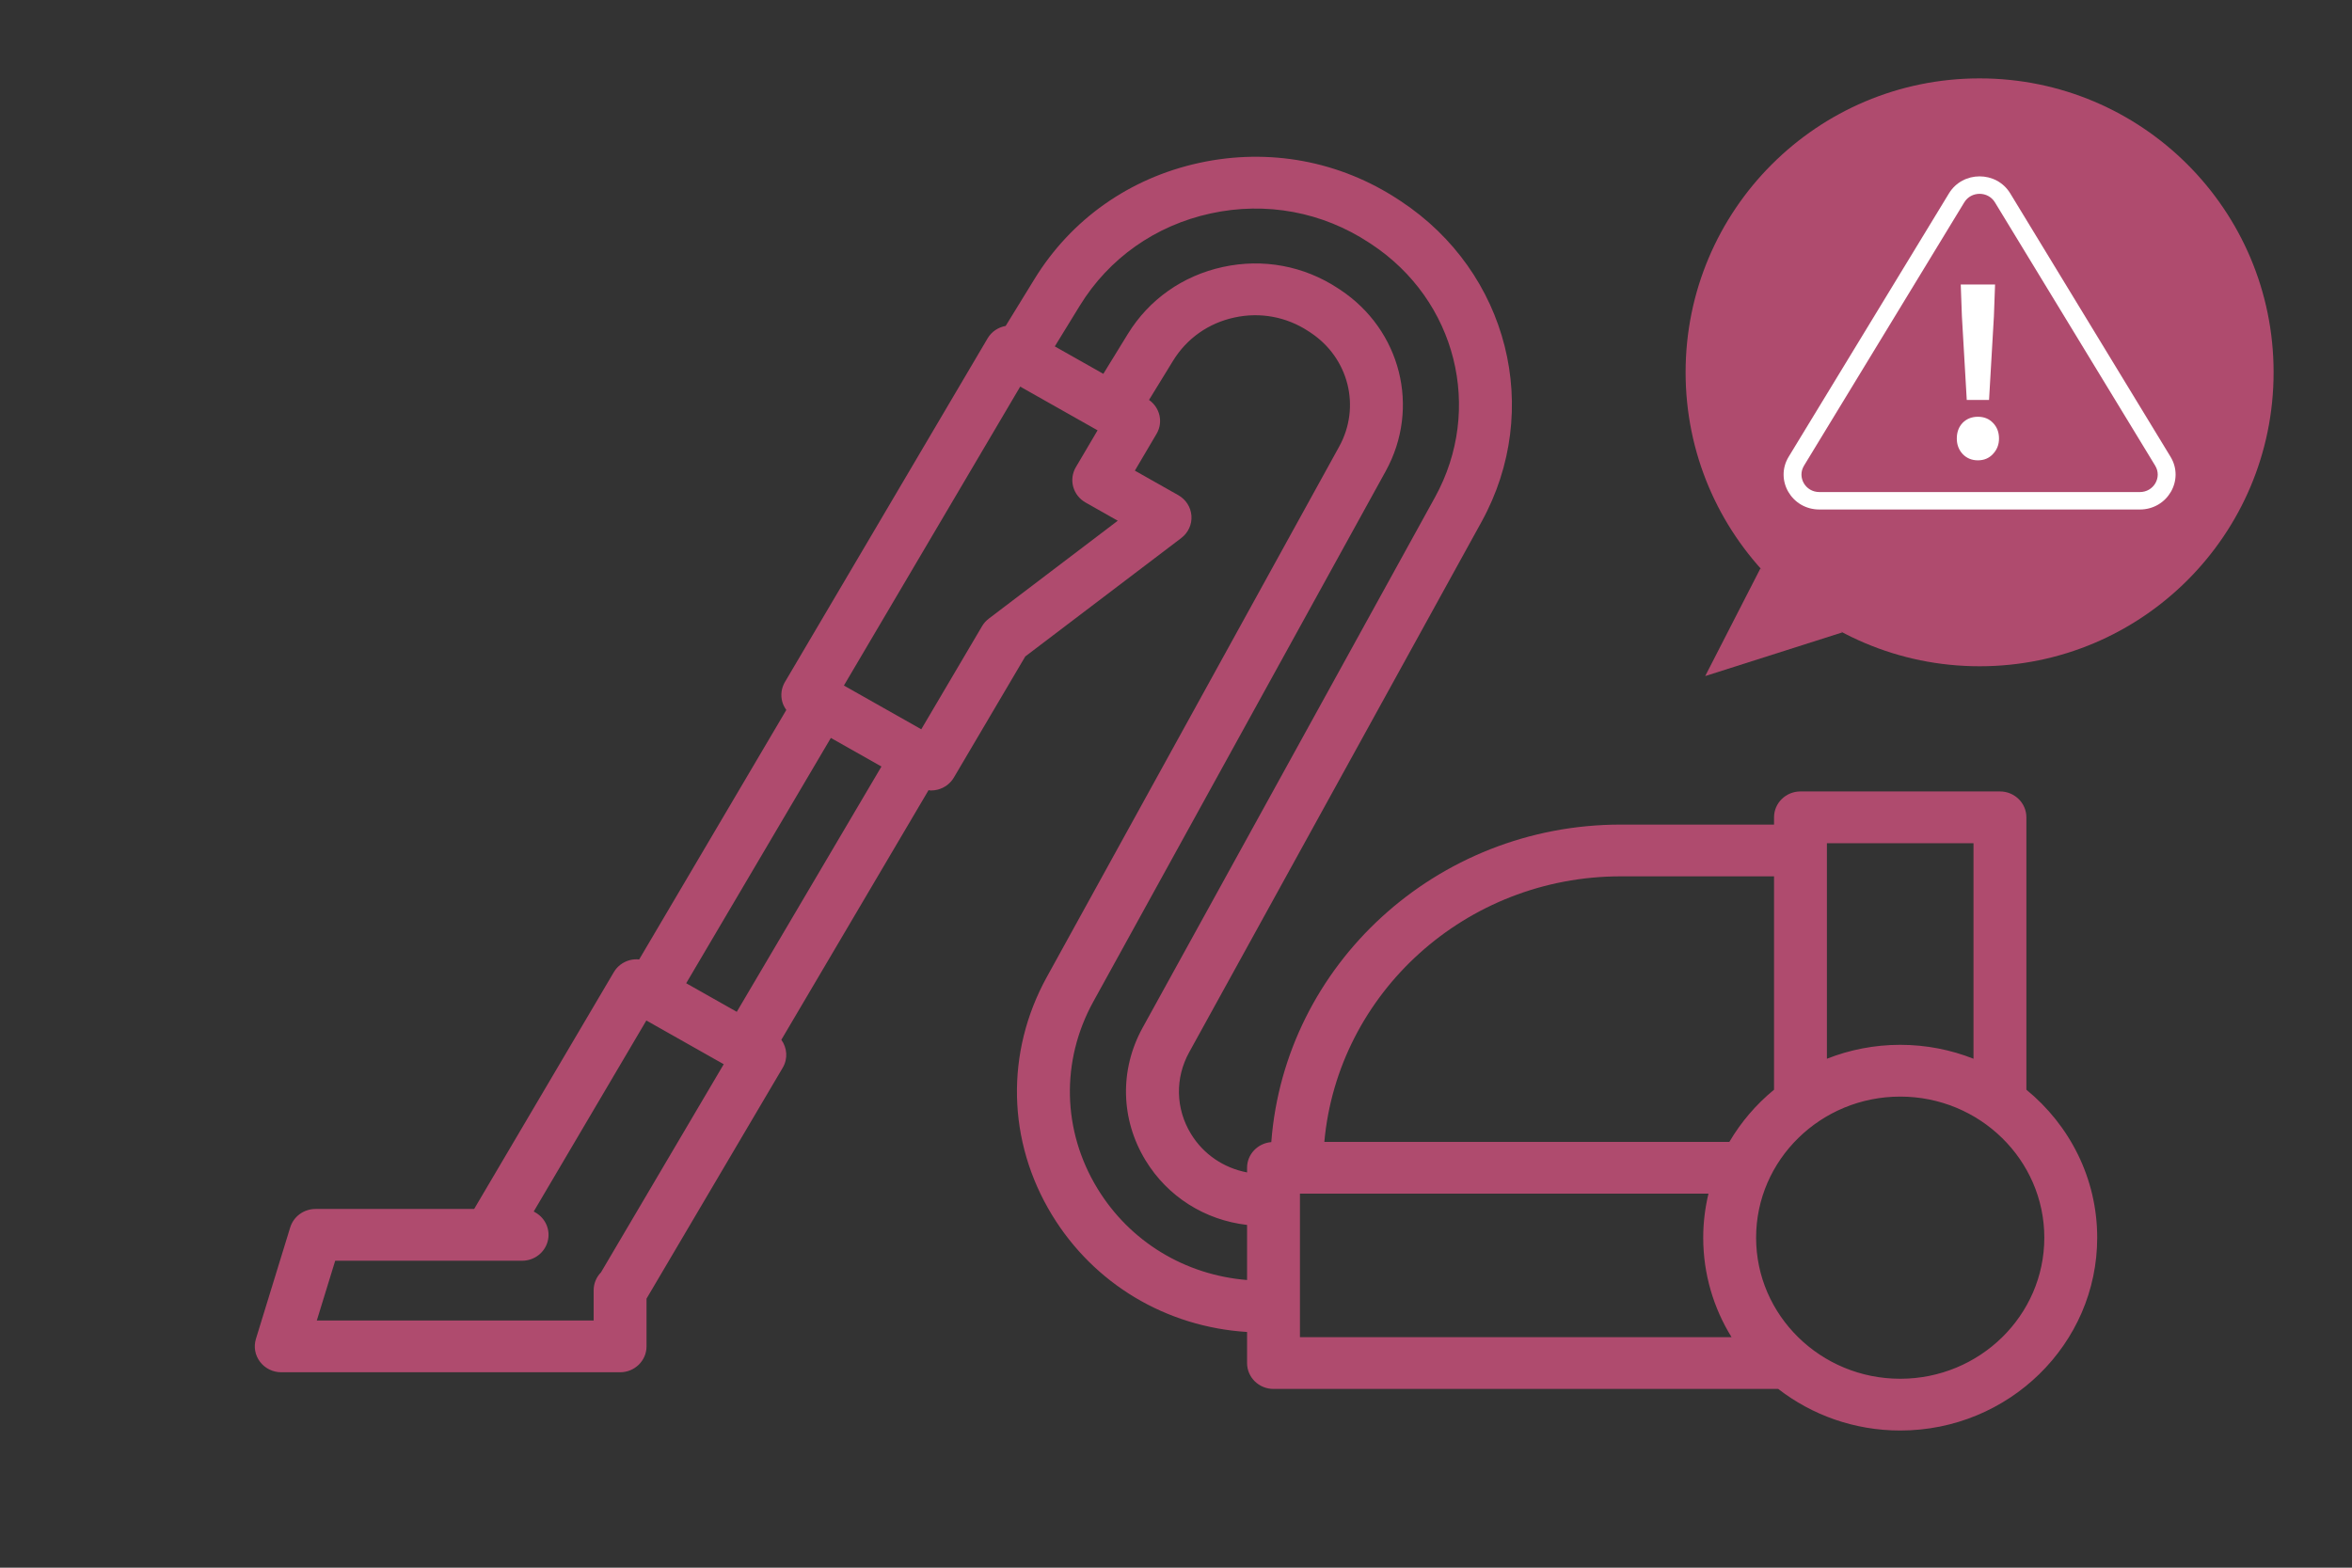
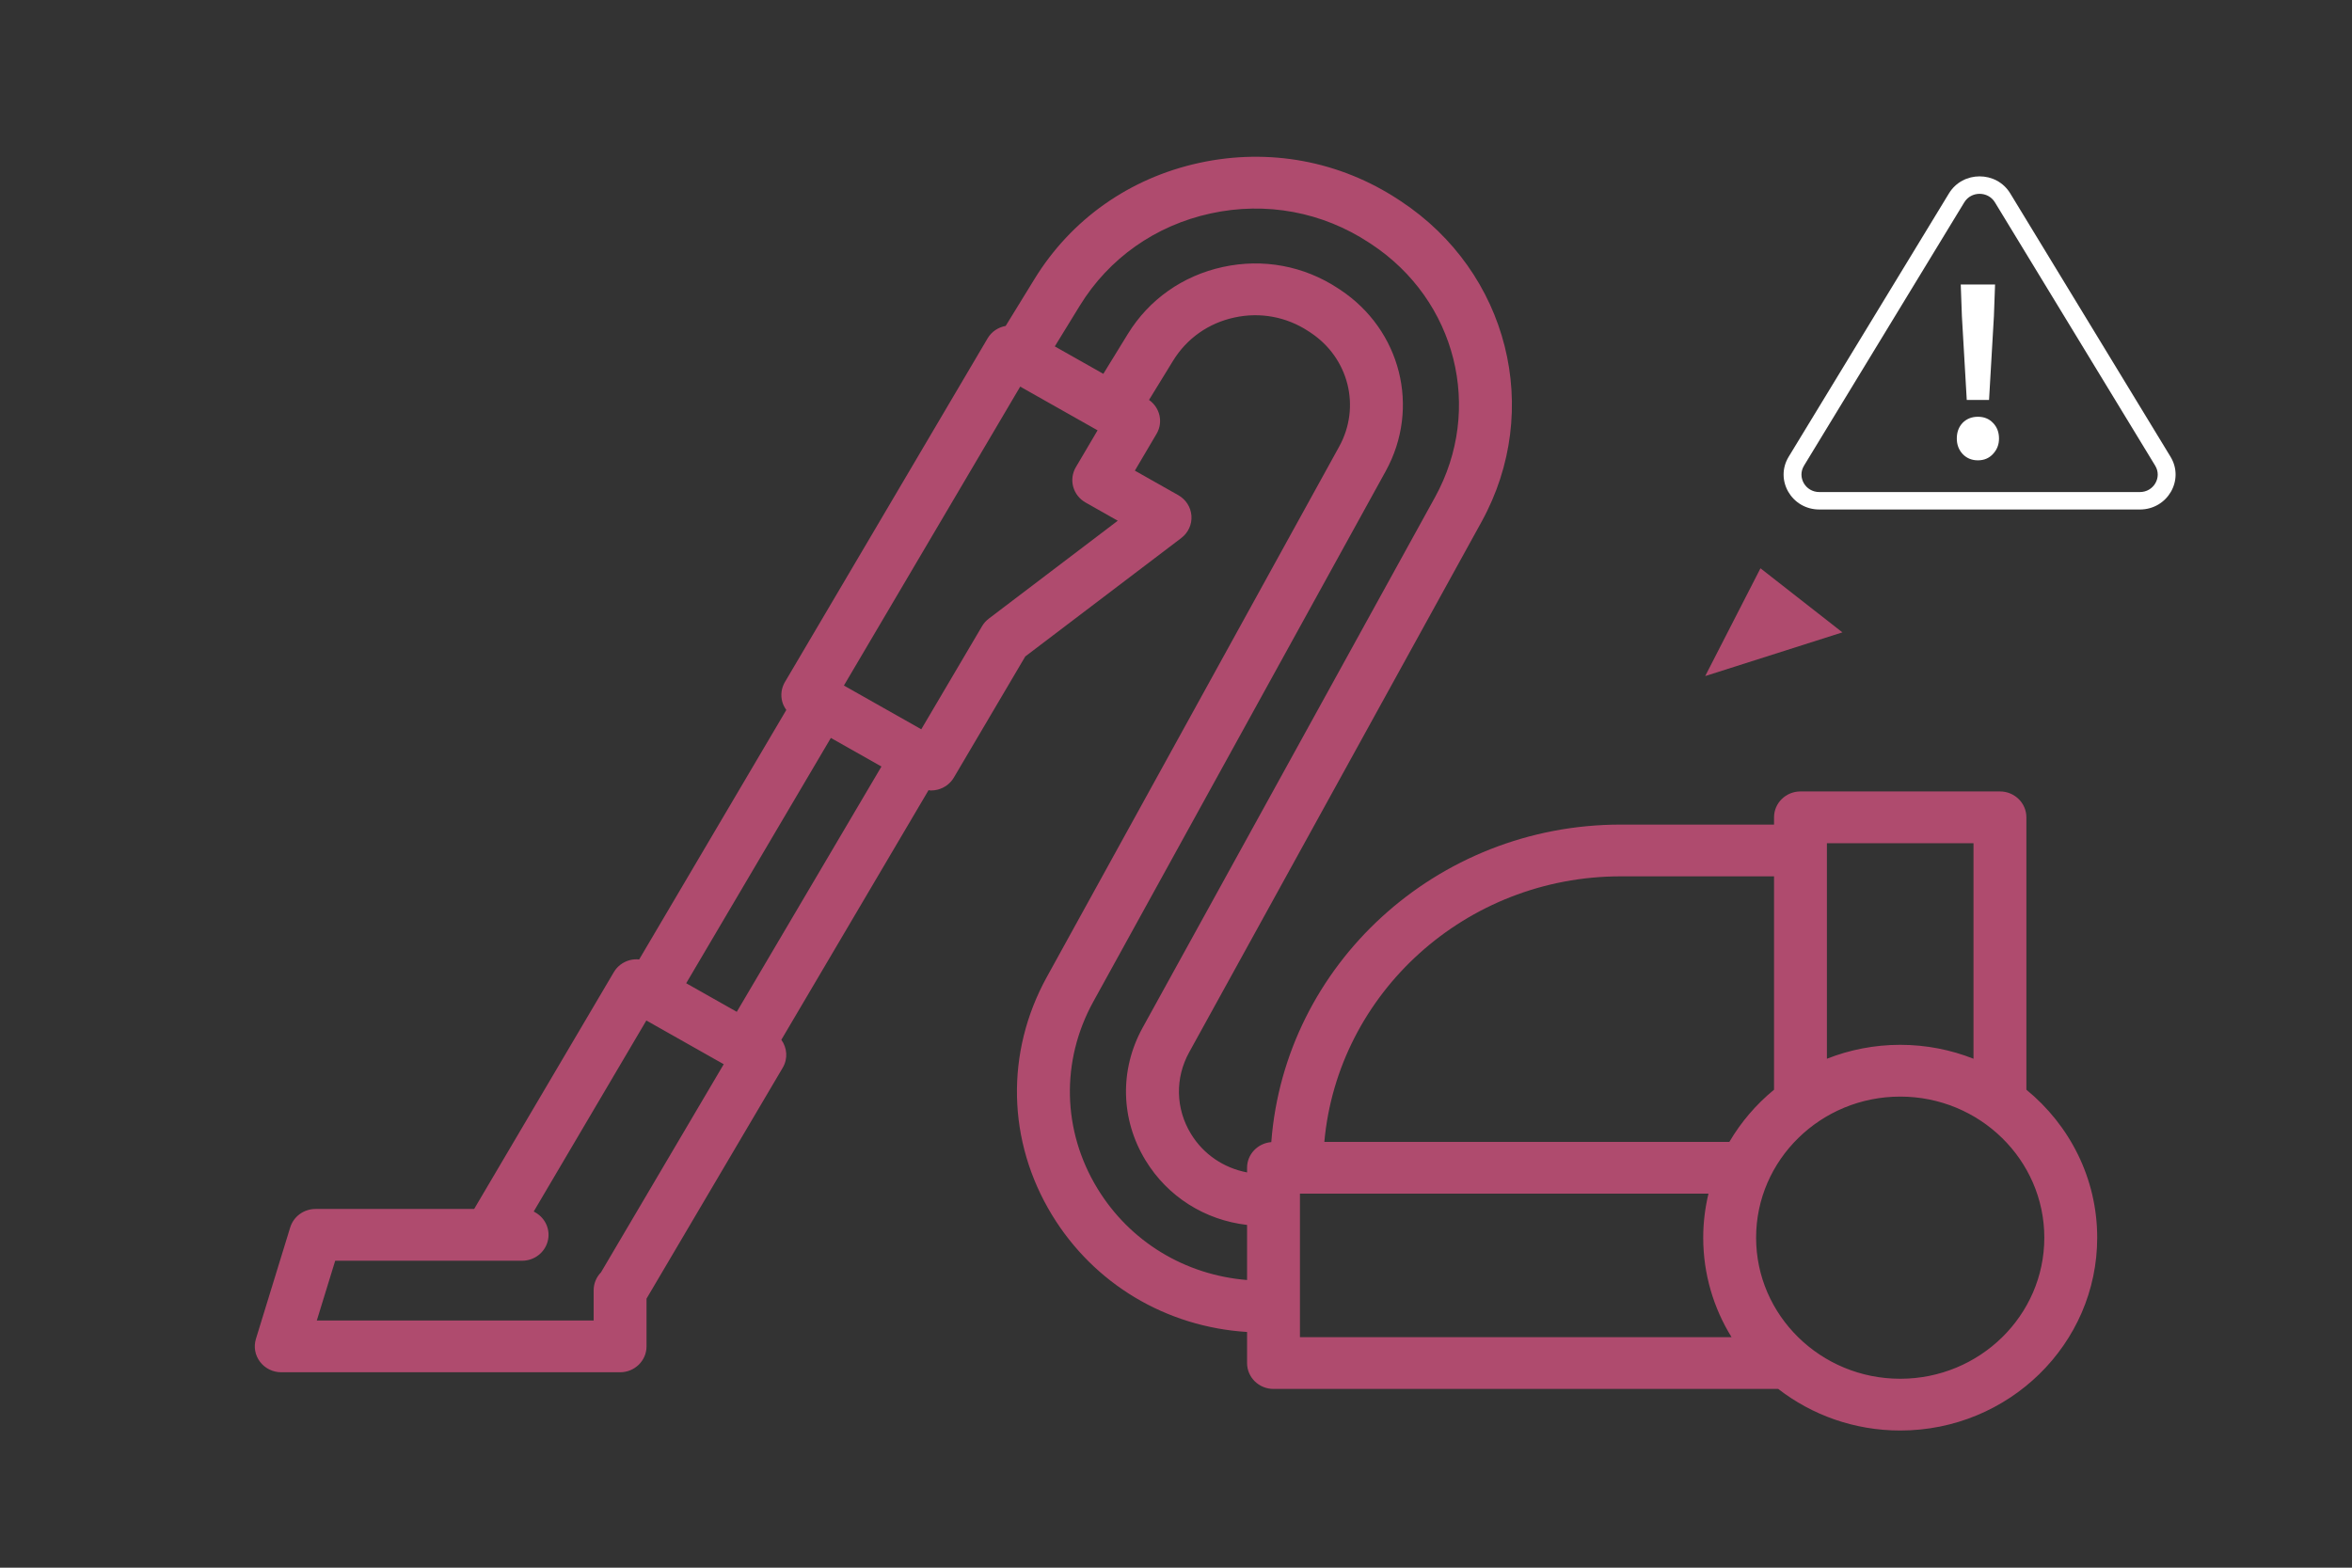
<svg xmlns="http://www.w3.org/2000/svg" width="120" height="80" viewBox="0 0 120 80" fill="none">
  <rect x="0" y="0" width="120" height="80" fill="#333333" stroke="none" />
  <path d="M96.95 70.359C92.895 70.359 89.597 67.129 89.597 63.159C89.597 59.19 92.895 55.96 96.95 55.96C101.004 55.96 104.302 59.19 104.302 63.159C104.302 67.129 101.004 70.359 96.95 70.359ZM66.323 60.913H87.167C86.994 61.635 86.899 62.386 86.899 63.159C86.899 65.016 87.428 66.753 88.344 68.236H66.323V60.913ZM82.693 44.72H90.512V55.609C89.601 56.355 88.828 57.257 88.232 58.272H67.568C68.253 50.688 74.773 44.72 82.693 44.72ZM100.689 43.03V54.028C99.533 53.572 98.271 53.318 96.95 53.318C95.628 53.318 94.367 53.572 93.21 54.028V43.03H100.689ZM55.991 60.649C54.195 57.701 54.116 54.136 55.781 51.115L70.699 24.044C72.479 20.813 71.477 16.83 68.365 14.778L68.269 14.715C66.526 13.566 64.44 13.178 62.392 13.624C60.344 14.069 58.621 15.284 57.541 17.045L56.293 19.077L53.816 17.677L55.09 15.602C56.578 13.177 58.951 11.504 61.773 10.891C64.592 10.277 67.466 10.81 69.865 12.392L69.962 12.456C74.299 15.316 75.697 20.869 73.215 25.373L58.297 52.444C57.115 54.59 57.171 57.121 58.447 59.215C59.578 61.071 61.475 62.261 63.626 62.509V65.32C60.456 65.064 57.644 63.361 55.991 60.649ZM50.448 31.57C50.31 31.675 50.194 31.805 50.106 31.953L47.004 37.215L43.056 34.983L52.051 19.729L55.999 21.96L54.891 23.839C54.712 24.143 54.663 24.503 54.756 24.841C54.849 25.18 55.075 25.468 55.385 25.643L57.029 26.573L50.448 31.57ZM30.662 64.93C30.426 65.172 30.289 65.497 30.289 65.842V67.385H16.164L17.102 64.336H26.638C27.248 64.336 27.782 63.934 27.94 63.357C28.099 62.779 27.841 62.17 27.312 61.871L27.23 61.825L32.977 52.076L36.925 54.308L30.662 64.93ZM37.591 51.634L35.01 50.175L42.391 37.657L44.972 39.116L37.591 51.634ZM103.387 55.609V41.709C103.387 40.98 102.783 40.388 102.038 40.388H91.861C91.116 40.388 90.512 40.98 90.512 41.709V42.079H82.693C73.281 42.079 65.549 49.236 64.862 58.282C64.171 58.339 63.626 58.901 63.626 59.592V59.83C62.438 59.603 61.401 58.908 60.763 57.861C59.979 56.574 59.944 55.018 60.672 53.698L75.589 26.628C78.734 20.922 76.962 13.888 71.466 10.263L71.37 10.2C68.354 8.21 64.738 7.54 61.187 8.312C57.637 9.084 54.651 11.19 52.778 14.242L51.31 16.632C50.937 16.701 50.594 16.917 50.389 17.265L40.046 34.806C39.867 35.109 39.818 35.47 39.911 35.808C39.953 35.962 40.026 36.102 40.118 36.229L32.611 48.961C32.452 48.946 32.291 48.955 32.135 48.996C31.789 49.087 31.494 49.308 31.316 49.612L24.219 61.648C24.21 61.663 24.201 61.679 24.193 61.694H16.099C15.504 61.694 14.979 62.076 14.807 62.634L13.057 68.325C12.934 68.725 13.012 69.158 13.266 69.493C13.521 69.829 13.922 70.027 14.349 70.027H31.638C32.383 70.027 32.986 69.435 32.986 68.706V66.27L39.936 54.485C40.208 54.023 40.16 53.469 39.864 53.061L47.375 40.323C47.416 40.327 47.457 40.339 47.498 40.339C47.615 40.339 47.732 40.324 47.847 40.294C48.193 40.203 48.488 39.983 48.666 39.679L52.31 33.499L60.269 27.456C60.624 27.186 60.818 26.762 60.788 26.323C60.757 25.884 60.506 25.488 60.117 25.269L57.901 24.017L59.009 22.137C59.359 21.544 59.18 20.8 58.623 20.409L59.853 18.405C60.549 17.271 61.658 16.489 62.977 16.203C64.296 15.915 65.639 16.165 66.764 16.907L66.86 16.971C68.814 18.259 69.444 20.76 68.325 22.79L53.407 49.861C51.287 53.709 51.386 58.248 53.675 62.003C55.82 65.522 59.496 67.712 63.626 67.972V69.557C63.626 70.286 64.229 70.878 64.974 70.878H90.726C92.439 72.205 94.601 73 96.95 73C102.492 73 107 68.586 107 63.159C107 60.129 105.593 57.415 103.387 55.609Z" fill="#AF4B6E" />
-   <path d="M116 19C116 27.284 109.284 34 101 34C92.716 34 86 27.284 86 19C86 10.716 92.716 4 101 4C109.284 4 116 10.716 116 19Z" fill="#AF4B6E" />
  <path d="M87 34.5L89.82 29L94 32.27L87 34.5Z" fill="#AF4B6E" />
-   <path fill-rule="evenodd" clip-rule="evenodd" d="M109.959 23.764L101.782 10.326C101.429 9.746 100.571 9.746 100.218 10.326L92.041 23.764C91.68 24.357 92.117 25.11 92.823 25.11H109.177C109.883 25.11 110.32 24.357 109.959 23.764ZM102.564 9.87C101.859 8.71 100.141 8.71 99.436 9.87L91.259 23.308C90.537 24.495 91.411 26 92.823 26H109.177C110.589 26 111.463 24.495 110.741 23.308L102.564 9.87Z" fill="white" />
+   <path fill-rule="evenodd" clip-rule="evenodd" d="M109.959 23.764L101.782 10.326C101.429 9.746 100.571 9.746 100.218 10.326L92.041 23.764C91.68 24.357 92.117 25.11 92.823 25.11H109.177C109.883 25.11 110.32 24.357 109.959 23.764ZM102.564 9.87C101.859 8.71 100.141 8.71 99.436 9.87L91.259 23.308C90.537 24.495 91.411 26 92.823 26H109.177C110.589 26 111.463 24.495 110.741 23.308Z" fill="white" />
  <path d="M100.345 20.411L100.097 16.139L100.038 14.518H101.789L101.73 16.139L101.482 20.411H100.345ZM100.914 23.491C100.598 23.491 100.338 23.382 100.132 23.166C99.935 22.95 99.837 22.688 99.837 22.379C99.837 22.055 99.935 21.789 100.132 21.58C100.338 21.372 100.598 21.268 100.914 21.268C101.229 21.268 101.485 21.372 101.683 21.58C101.888 21.789 101.99 22.055 101.99 22.379C101.99 22.688 101.888 22.95 101.683 23.166C101.485 23.382 101.229 23.491 100.914 23.491Z" fill="white" />
</svg>